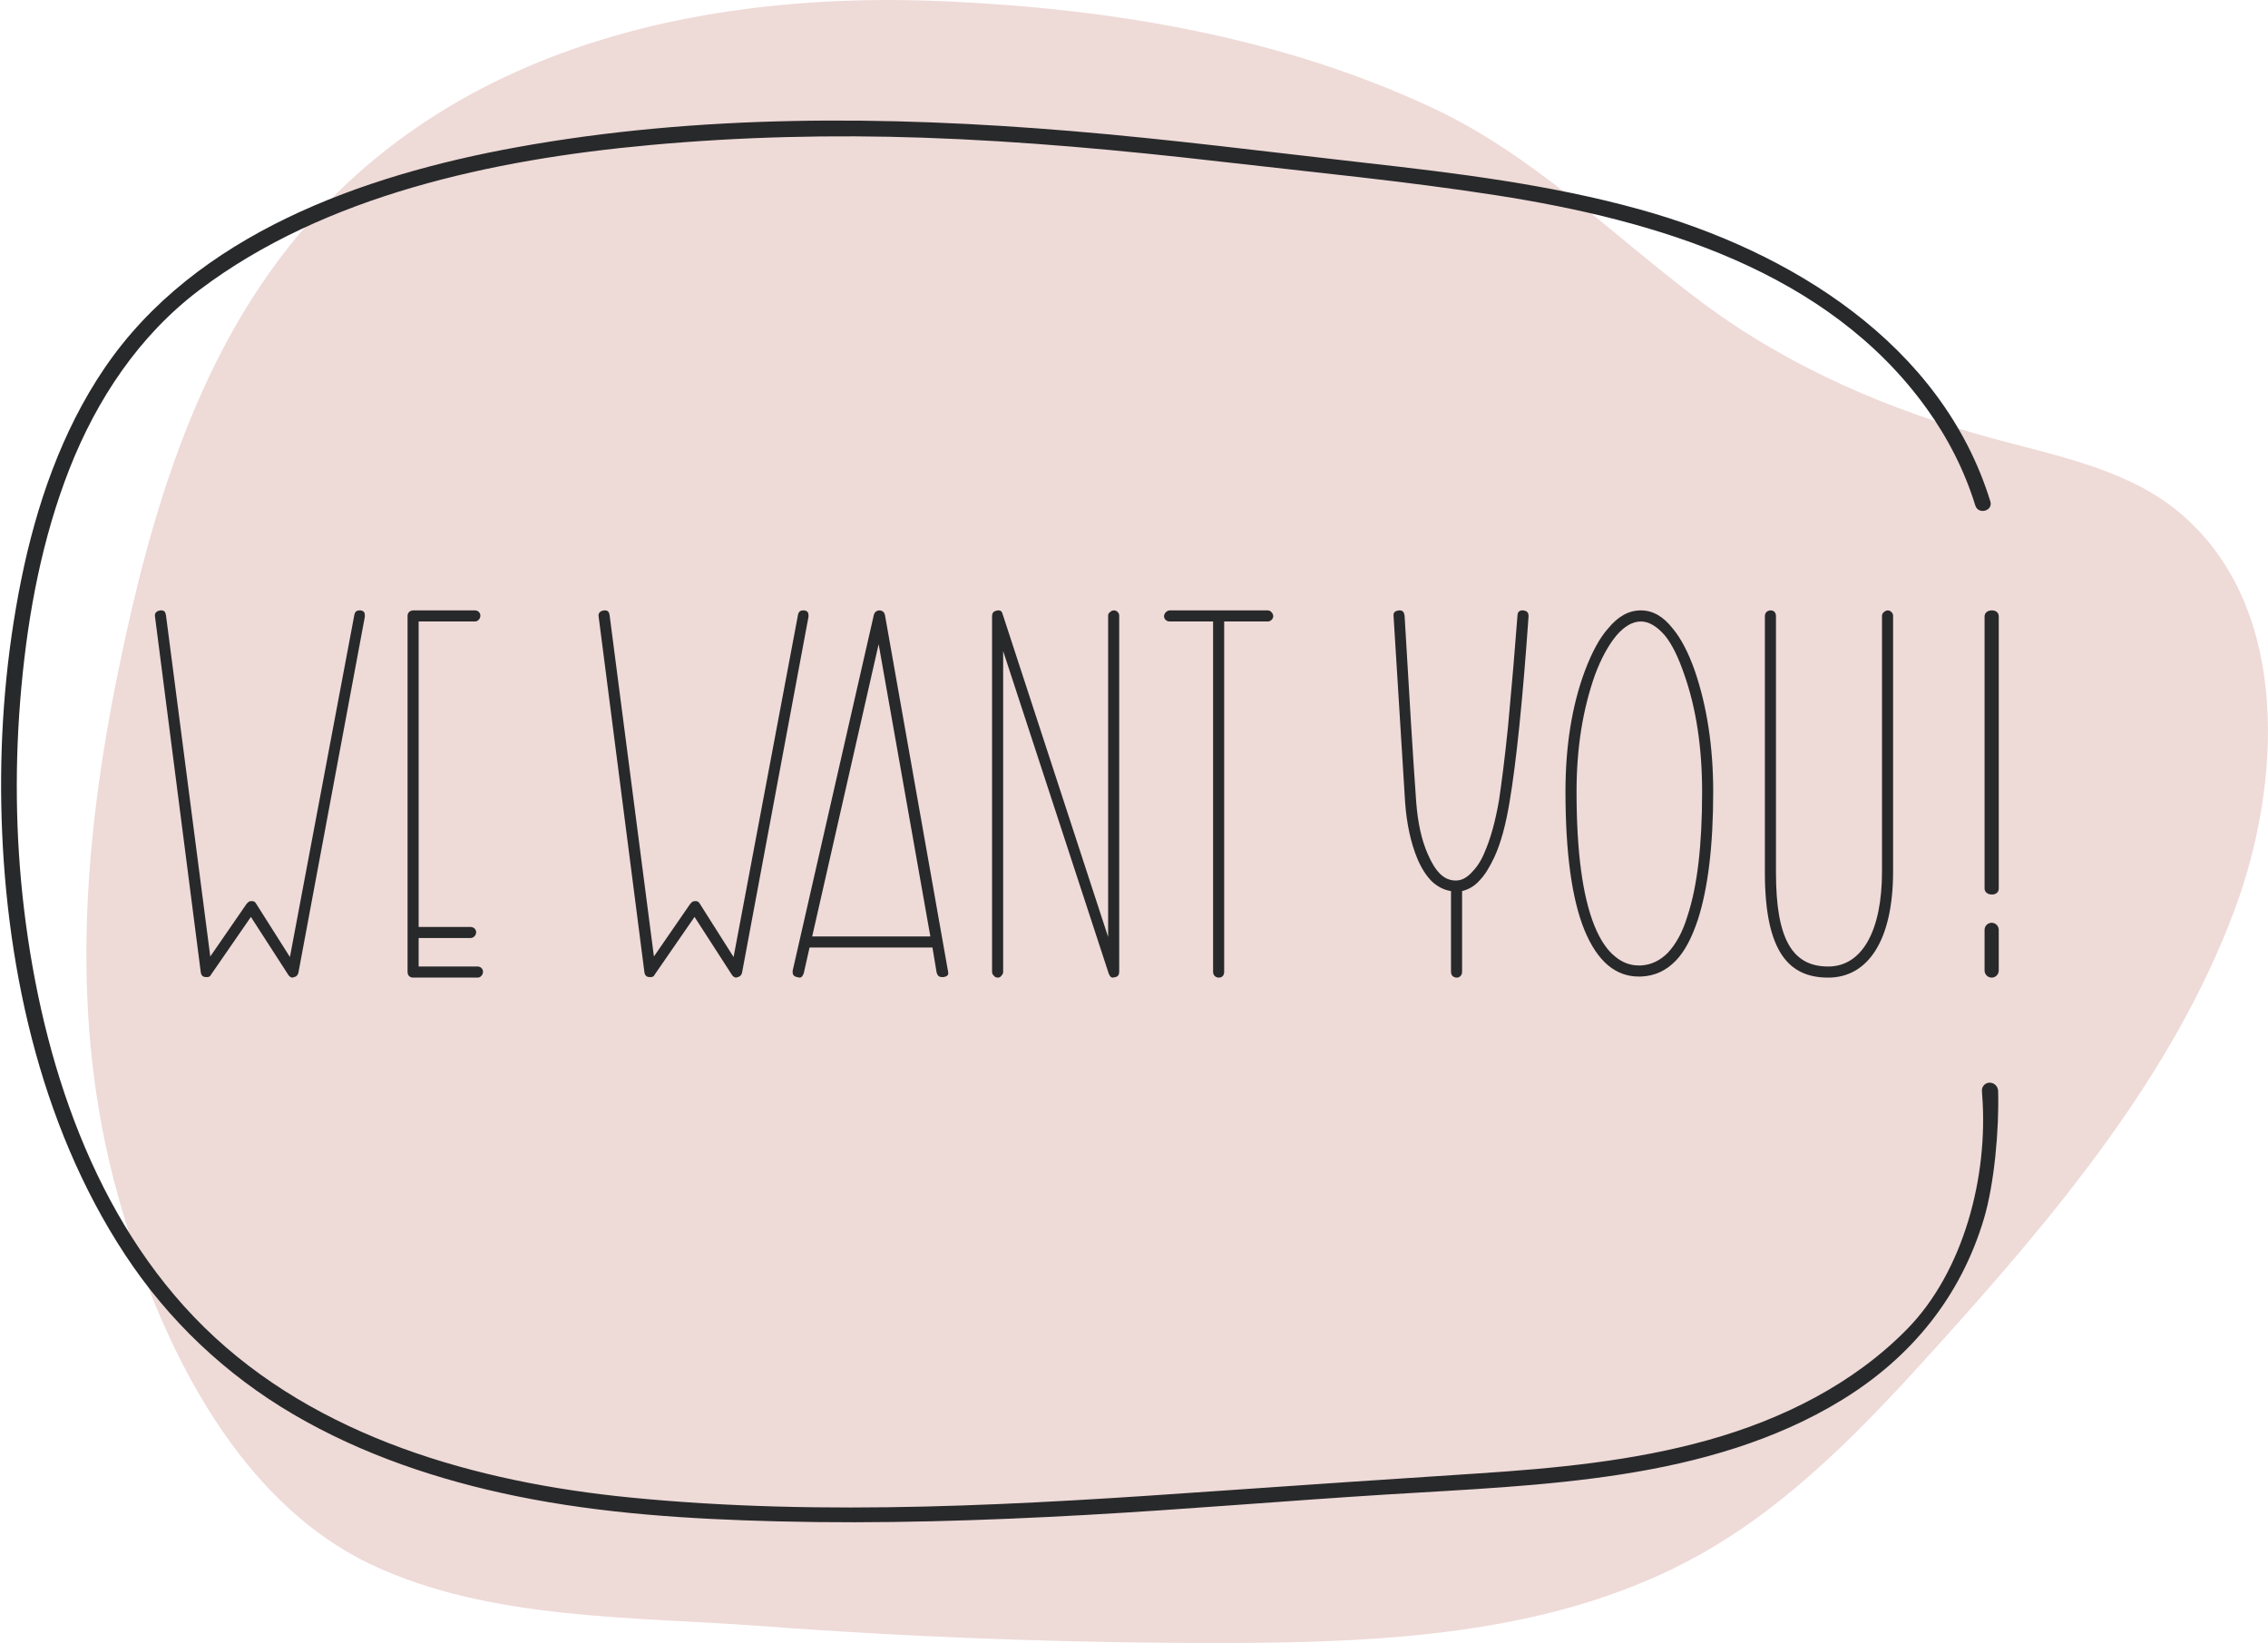
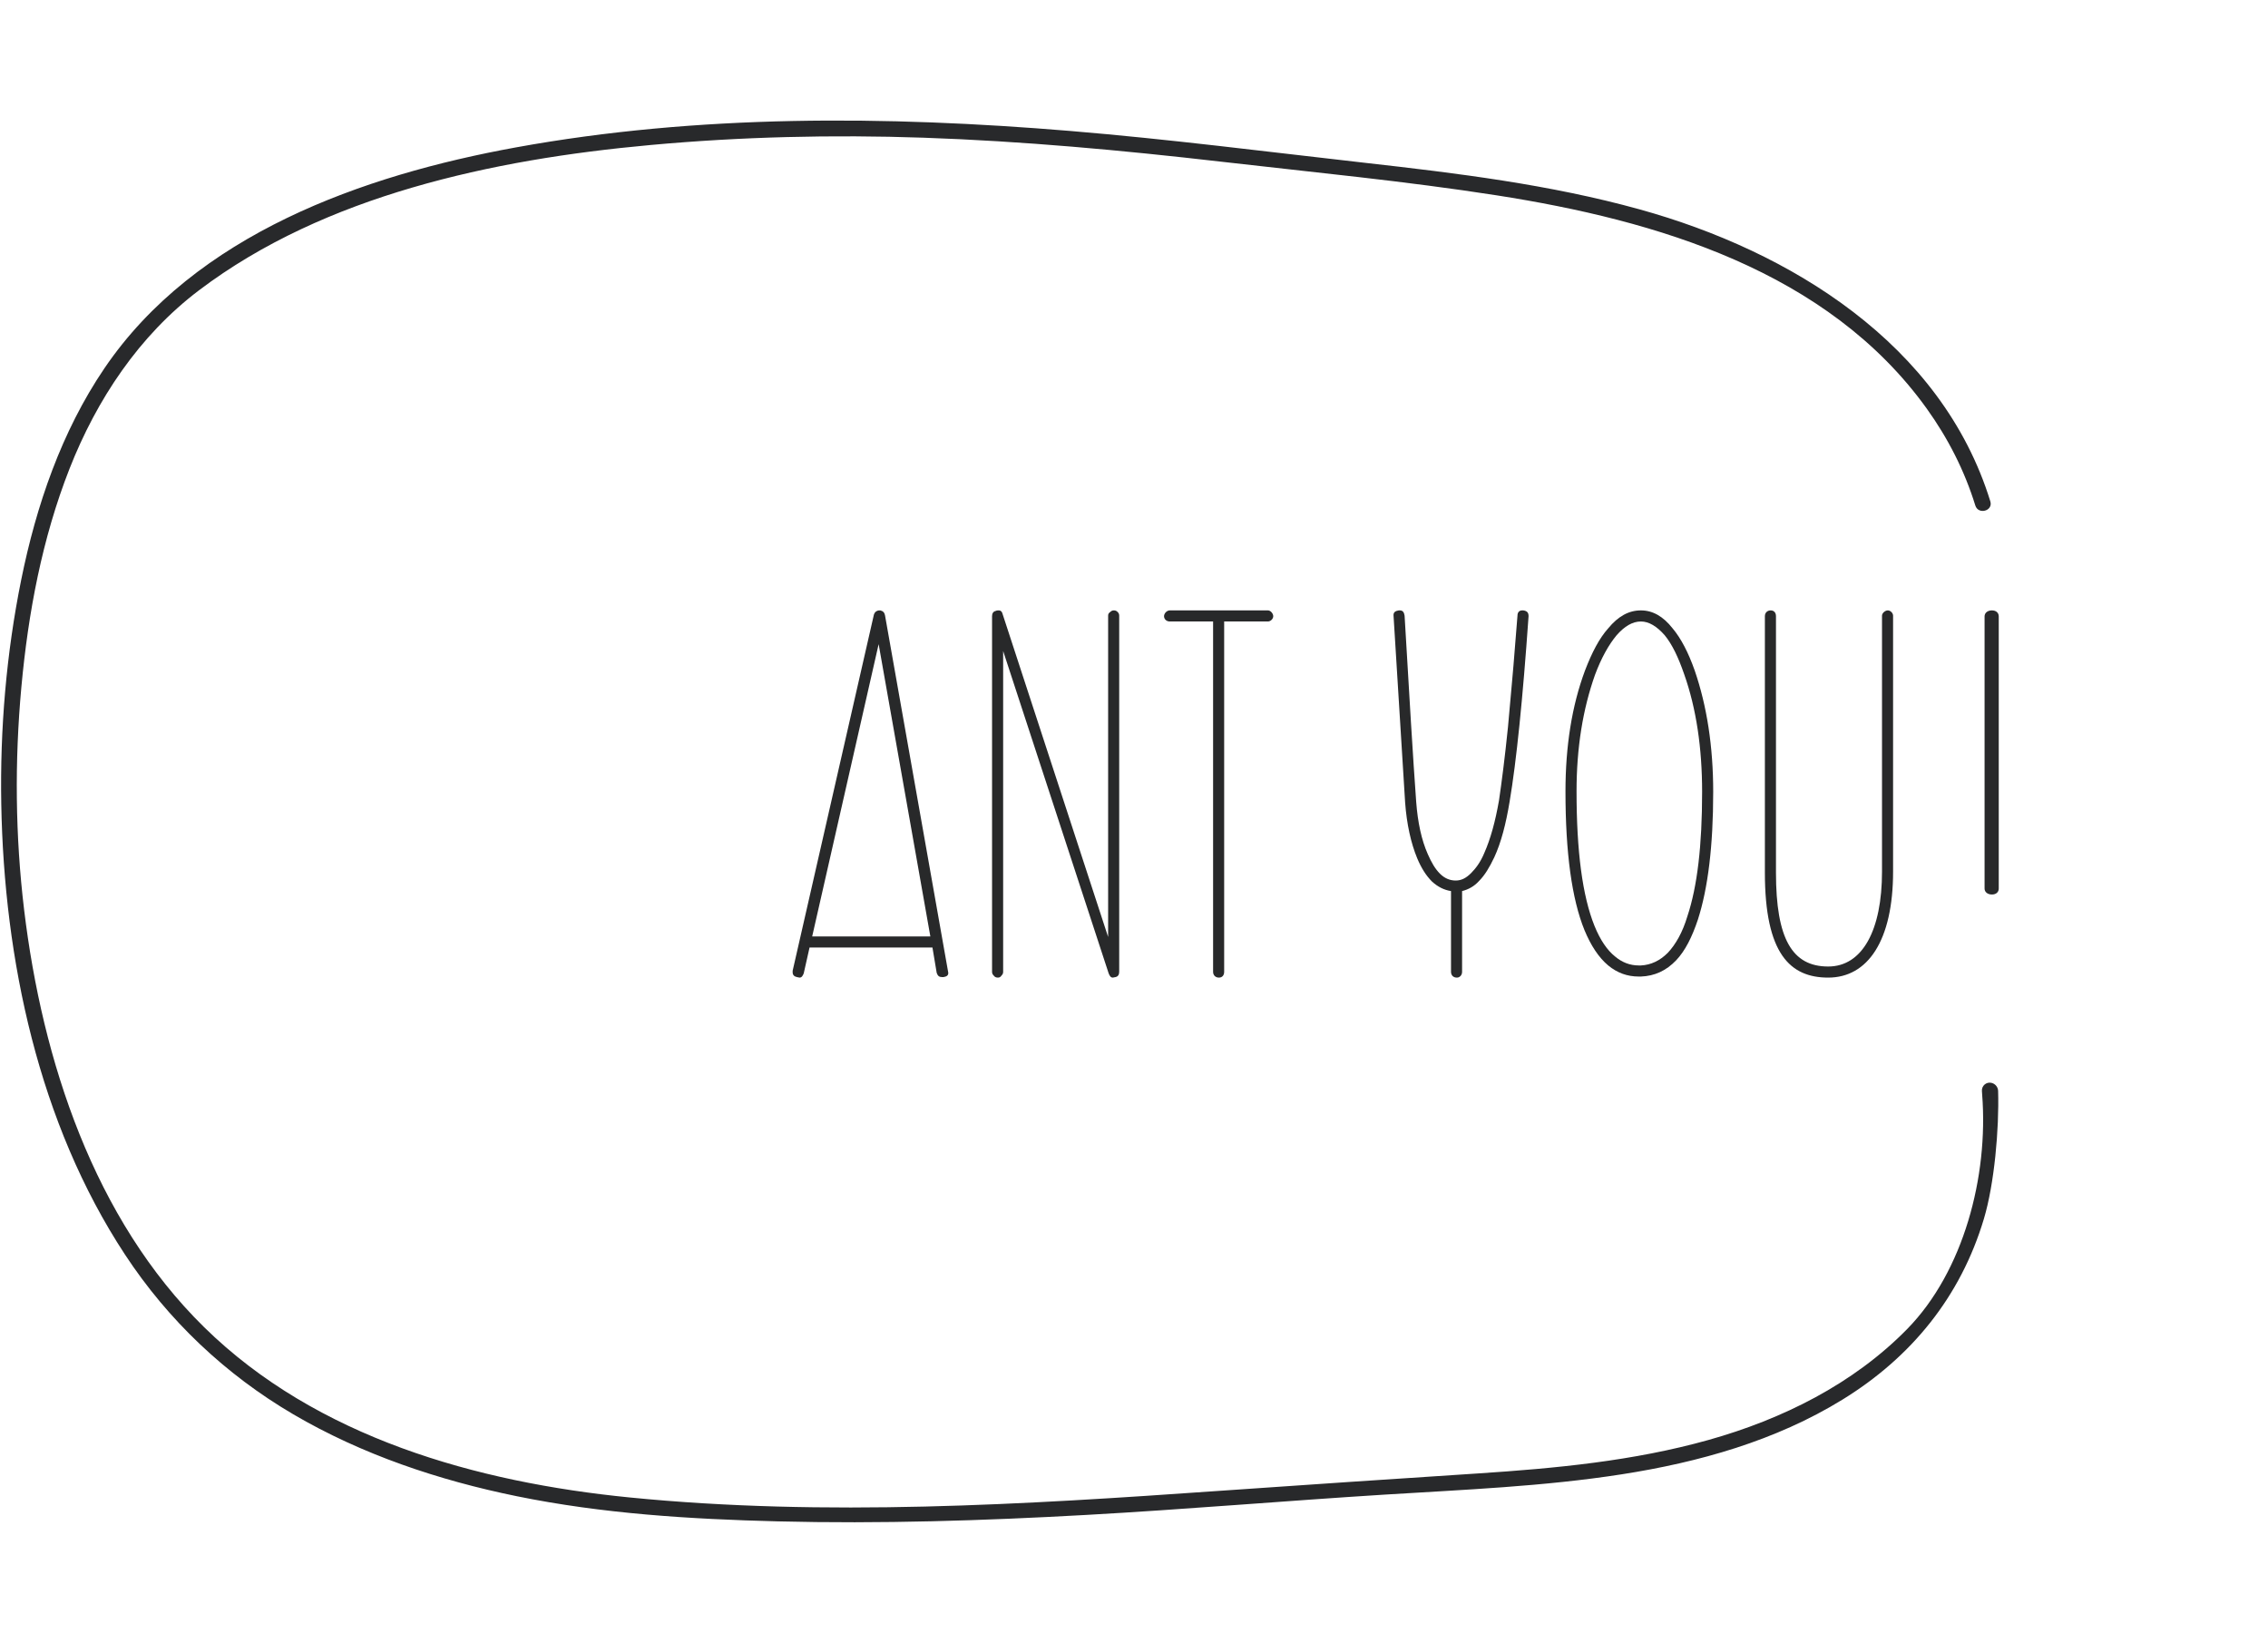
<svg xmlns="http://www.w3.org/2000/svg" fill="#000000" height="448" preserveAspectRatio="xMidYMid meet" version="1" viewBox="-0.3 0.0 618.5 448.0" width="618.5" zoomAndPan="magnify">
  <defs>
    <clipPath id="a">
-       <path d="M 23 0 L 618.191 0 L 618.191 448.031 L 23 448.031 Z M 23 0" />
-     </clipPath>
+       </clipPath>
  </defs>
  <g>
    <g clip-path="url(#a)" id="change1_1">
      <path d="M 463.539 82.238 C 439.199 64.035 418.156 42.398 390.137 29.324 C 348.836 10.055 303.359 2.477 258.129 0.383 C 194.648 -2.562 127.738 11.18 83.953 60.719 C 54.035 94.566 40.977 139.078 32.07 182.438 C 22.309 229.961 18.621 278.234 31.754 325.609 C 42.387 363.957 63.176 408.895 101.199 426.762 C 133.301 441.848 172.281 440.805 207.008 443.395 C 249.152 446.535 291.418 448.082 333.684 448.027 C 378.191 447.973 424.652 445.621 463.461 423.832 C 488.371 409.848 508.414 388.746 527.562 367.543 C 559.719 331.938 592.348 293.332 609.219 247.766 C 621.617 214.289 624.727 166.672 595.039 140.621 C 580.957 128.262 561.562 124.555 543.477 119.664 C 515.336 112.059 487.938 100.34 464.438 82.906 C 464.137 82.684 463.84 82.461 463.539 82.238" fill="#eedad7" />
    </g>
    <g id="change2_1">
      <path d="M 542.766 295.285 C 541.375 294.977 540.078 296.094 540.184 297.516 L 540.25 298.496 C 541.992 320.871 535.148 346.738 519.836 362.387 C 505.117 377.426 485.719 387.035 465.641 392.668 C 445.16 398.418 423.863 400.418 402.707 401.805 C 379.211 403.344 355.719 404.898 332.23 406.551 C 278.91 410.297 224.82 413.633 171.484 408.359 C 129.754 404.234 86.055 392.047 55.379 361.93 C 25.266 332.359 11.227 289.141 6.281 248.129 C 3.852 227.953 3.672 207.598 5.527 187.367 C 7.387 167.117 11.195 146.824 18.648 127.844 C 26.082 108.918 37.605 91.559 53.93 79.191 C 71.242 66.078 91.379 57.219 112.137 51.148 C 133.309 44.961 155.211 41.539 177.148 39.539 C 201.852 37.285 226.676 36.695 251.461 37.547 C 278.59 38.477 305.633 40.977 332.59 44.078 C 357.695 46.969 382.938 49.383 407.91 53.277 C 451.441 60.074 498.145 73.867 525.129 111.414 C 530.922 119.48 535.453 128.352 538.383 137.848 C 539.188 140.449 543.285 139.34 542.477 136.719 C 529.223 93.777 487.934 68.477 446.824 57.09 C 422.383 50.32 397.109 47.238 371.969 44.402 C 345.176 41.375 318.426 37.941 291.551 35.711 C 241.367 31.547 190.137 31.148 140.426 40.188 C 98.703 47.777 52.973 63.855 28.145 100.477 C 16.465 117.703 9.582 137.855 5.48 158.137 C 1.426 178.176 -0.32 198.832 0.047 219.266 C 0.809 261.652 10.223 306.273 33.777 342.105 C 45.551 360.023 61.172 374.82 79.664 385.668 C 98.426 396.668 119.352 403.668 140.598 408.008 C 164.008 412.793 187.934 414.273 211.773 414.871 C 239.809 415.578 267.859 414.684 295.852 413.121 C 323.047 411.605 350.188 409.273 377.371 407.574 C 398.941 406.227 420.59 405.371 441.973 402.039 C 462.98 398.766 483.926 392.895 502.16 381.668 C 520.867 370.156 534.355 353.703 540.734 332.332 C 543.566 322.848 544.902 307.965 544.602 297.504 C 544.57 296.434 543.812 295.52 542.766 295.285" fill="#28292b" />
    </g>
    <g id="change3_1">
-       <path d="M 78.336 265.867 L 68.121 250.043 L 57.188 265.867 C 57.043 266.301 56.609 266.445 56.18 266.445 L 55.891 266.445 C 55.027 266.445 54.598 266.012 54.453 265.148 L 41.938 167.895 C 41.938 167.027 42.512 166.598 43.375 166.453 L 43.66 166.453 C 44.523 166.453 44.812 166.887 44.957 167.746 L 57.043 260.832 L 66.969 246.445 L 67.402 246.016 C 67.688 245.727 68.121 245.727 68.406 245.727 C 68.84 245.727 69.27 245.871 69.559 246.445 L 78.766 260.977 L 96.32 167.746 C 96.465 166.887 96.895 166.453 97.758 166.453 L 98.047 166.453 C 98.906 166.598 99.195 167.027 99.195 167.746 L 99.195 168.18 L 81.07 265.293 C 80.926 265.727 80.781 266.012 80.348 266.301 L 79.484 266.59 C 79.055 266.59 78.621 266.301 78.336 265.867" fill="#28292a" />
-     </g>
+       </g>
    <g id="change3_2">
-       <path d="M 112.43 266.59 C 111.422 266.59 110.848 266.012 110.848 265.008 L 110.848 167.895 C 110.848 167.176 111.422 166.453 112.43 166.453 L 129.262 166.453 C 129.98 166.453 130.699 167.027 130.699 167.895 C 130.699 168.758 129.98 169.477 129.262 169.477 L 113.867 169.477 L 113.867 252.777 L 127.969 252.777 C 128.973 252.777 129.551 253.496 129.551 254.215 C 129.551 254.934 128.973 255.797 127.969 255.797 L 113.867 255.797 L 113.867 263.566 L 129.98 263.566 C 130.699 263.566 131.418 264.141 131.418 265.008 C 131.418 265.867 130.699 266.59 129.98 266.59 L 112.43 266.59" fill="#28292a" />
-     </g>
+       </g>
    <g id="change3_3">
-       <path d="M 199.32 265.867 L 189.105 250.043 L 178.172 265.867 C 178.027 266.301 177.598 266.445 177.164 266.445 L 176.879 266.445 C 176.016 266.445 175.582 266.012 175.438 265.148 L 162.922 167.895 C 162.922 167.027 163.496 166.598 164.359 166.453 L 164.648 166.453 C 165.512 166.453 165.801 166.887 165.941 167.746 L 178.027 260.832 L 187.953 246.445 L 188.387 246.016 C 188.676 245.727 189.105 245.727 189.395 245.727 C 189.824 245.727 190.258 245.871 190.547 246.445 L 199.754 260.977 L 217.305 167.746 C 217.449 166.887 217.883 166.453 218.742 166.453 L 219.031 166.453 C 219.895 166.598 220.184 167.027 220.184 167.746 L 220.184 168.18 L 202.055 265.293 C 201.91 265.727 201.766 266.012 201.336 266.301 L 200.473 266.59 C 200.039 266.59 199.609 266.301 199.32 265.867" fill="#28292a" />
-     </g>
+       </g>
    <g id="change3_4">
      <path d="M 239.312 175.66 L 221.188 255.367 L 253.414 255.367 Z M 217.016 266.445 C 216.297 266.301 215.863 265.867 215.863 265.148 L 215.863 264.719 L 238.02 167.605 C 238.164 167.176 238.449 166.742 238.883 166.598 C 239.172 166.453 239.457 166.453 239.746 166.453 C 240.465 166.598 240.898 167.027 241.039 167.746 L 258.305 265.293 C 258.305 266.012 257.875 266.301 257.012 266.445 L 256.578 266.445 C 255.859 266.445 255.43 266.156 255.141 265.293 L 253.988 258.387 L 220.469 258.387 L 218.883 265.438 C 218.598 266.156 218.309 266.59 217.734 266.59 L 217.016 266.445" fill="#28292a" />
    </g>
    <g id="change3_5">
      <path d="M 302.039 265.438 L 273.266 177.531 L 273.266 265.008 C 273.266 265.438 273.121 265.727 272.832 266.012 C 272.547 266.445 272.258 266.59 271.824 266.59 C 271.395 266.59 270.961 266.445 270.676 266.012 C 270.387 265.727 270.242 265.438 270.242 265.008 L 270.242 168.035 C 270.242 167.316 270.531 166.742 271.25 166.598 C 271.535 166.453 271.824 166.453 272.113 166.453 C 272.547 166.453 272.977 166.742 273.121 167.461 L 301.895 255.512 L 301.895 167.895 C 301.895 167.461 302.039 167.176 302.469 166.887 C 302.758 166.598 303.047 166.453 303.477 166.453 C 303.91 166.453 304.195 166.598 304.484 166.887 C 304.773 167.176 304.914 167.461 304.914 167.895 L 304.914 265.008 C 304.914 265.727 304.629 266.301 303.91 266.445 L 303.188 266.59 C 302.613 266.59 302.324 266.156 302.039 265.438" fill="#28292a" />
    </g>
    <g id="change3_6">
      <path d="M 330.52 265.008 L 330.52 169.477 L 318.723 169.477 C 317.715 169.477 317.141 168.758 317.141 168.035 C 317.141 167.316 317.859 166.453 318.723 166.453 L 345.48 166.453 C 346.199 166.453 346.922 167.316 346.922 168.035 C 346.922 168.758 346.199 169.477 345.48 169.477 L 333.539 169.477 L 333.539 265.008 C 333.539 266.012 332.965 266.59 332.102 266.59 C 331.238 266.59 330.52 266.012 330.52 265.008" fill="#28292a" />
    </g>
    <g id="change3_7">
      <path d="M 395.832 266.156 C 395.547 265.867 395.402 265.438 395.402 265.008 L 395.402 242.992 C 393.531 242.707 391.805 241.844 390.223 240.402 C 388.641 238.82 387.344 236.805 386.191 234.074 C 384.465 229.902 383.316 224.723 382.887 218.82 L 379.719 167.746 C 379.719 166.887 380.297 166.598 381.156 166.453 L 381.445 166.453 C 382.309 166.453 382.598 167.027 382.742 167.895 C 384.035 189.906 385.043 206.883 385.906 218.68 C 386.336 224.289 387.344 229.035 389.07 232.922 C 390.078 235.227 391.086 236.949 392.379 238.246 C 393.676 239.539 395.113 240.117 396.695 240.117 C 398.277 240.117 399.574 239.398 400.867 238.102 C 402.164 236.805 403.457 235.078 404.465 232.637 C 406.191 228.75 407.484 224.004 408.492 218.246 C 409.211 213.355 410.074 206.738 410.938 198.25 C 411.656 189.906 412.379 182.711 412.809 176.812 L 413.527 167.895 C 413.527 167.027 413.961 166.453 414.824 166.453 L 415.113 166.453 C 416.117 166.598 416.551 167.027 416.551 168.035 C 414.969 190.625 413.242 207.602 411.371 218.68 C 410.363 224.723 409.066 229.758 407.199 233.785 C 405.902 236.52 404.609 238.68 403.027 240.262 C 401.73 241.699 400.148 242.562 398.422 242.992 L 398.422 265.008 C 398.422 265.438 398.277 265.867 397.992 266.156 C 397.703 266.445 397.414 266.59 396.984 266.59 C 396.551 266.59 396.121 266.445 395.832 266.156" fill="#28292a" />
    </g>
    <g id="change3_8">
      <path d="M 454.527 259.824 C 456.688 257.523 458.559 254.215 459.852 249.898 C 462.586 241.699 463.879 230.477 463.879 215.945 C 463.879 204.004 462.297 193.215 458.988 183.863 C 457.406 179.258 455.68 175.66 453.664 173.215 C 451.508 170.77 449.348 169.477 447.191 169.477 C 444.891 169.477 442.73 170.77 440.574 173.215 C 438.414 175.805 436.398 179.402 434.676 184.008 C 431.363 193.359 429.637 203.859 429.637 215.801 C 429.637 232.059 431.223 244.289 434.531 252.488 C 436.113 256.375 437.984 259.105 440.141 260.832 C 442.012 262.414 444.168 263.277 446.613 263.277 L 447.191 263.277 C 449.926 263.137 452.371 261.984 454.527 259.824 Z M 446.613 266.301 C 443.449 266.301 440.719 265.293 438.27 263.277 C 435.68 261.121 433.523 257.812 431.797 253.641 C 428.344 245.152 426.617 232.492 426.617 215.801 C 426.617 203.57 428.344 192.492 431.941 182.855 C 433.812 177.965 435.824 174.078 438.27 171.344 C 441.004 168.035 443.883 166.453 447.191 166.453 C 450.355 166.453 453.234 168.035 455.824 171.344 C 458.125 174.078 460.141 177.965 461.863 182.855 C 465.176 192.492 466.902 203.57 466.902 215.945 C 466.902 230.766 465.461 242.273 462.73 250.762 C 461.145 255.512 459.277 259.25 456.828 261.84 C 454.098 264.719 450.93 266.156 447.191 266.301 L 446.613 266.301" fill="#28292a" />
    </g>
    <g id="change3_9">
      <path d="M 480.996 237.957 L 480.996 168.035 C 480.996 167.027 481.719 166.453 482.578 166.453 C 483.441 166.453 484.02 167.027 484.02 168.035 L 484.02 237.957 C 484.02 256.086 488.48 263.566 498.262 263.566 C 507.613 263.566 512.938 253.641 512.938 237.672 L 512.938 167.895 C 512.938 167.176 513.801 166.453 514.52 166.453 C 515.238 166.453 515.957 167.176 515.957 167.895 L 515.957 237.672 C 515.957 256.516 509.051 266.59 498.262 266.59 C 487.902 266.59 480.996 260.113 480.996 237.957" fill="#28292a" />
    </g>
    <g id="change3_10">
      <path d="M 542.91 166.453 C 541.73 166.453 540.906 167.129 540.906 168.09 L 540.906 242.297 C 540.906 243.258 541.73 243.93 542.91 243.93 C 544.043 243.93 544.773 243.289 544.773 242.297 L 544.773 168.09 C 544.773 167.098 544.043 166.453 542.91 166.453" fill="#28292a" />
    </g>
    <g id="change3_11">
-       <path d="M 542.84 251.637 C 541.773 251.637 540.906 252.504 540.906 253.566 L 540.906 264.656 C 540.906 265.723 541.773 266.59 542.84 266.59 C 543.906 266.59 544.773 265.723 544.773 264.656 L 544.773 253.566 C 544.773 252.504 543.906 251.637 542.84 251.637" fill="#28292a" />
-     </g>
+       </g>
  </g>
</svg>